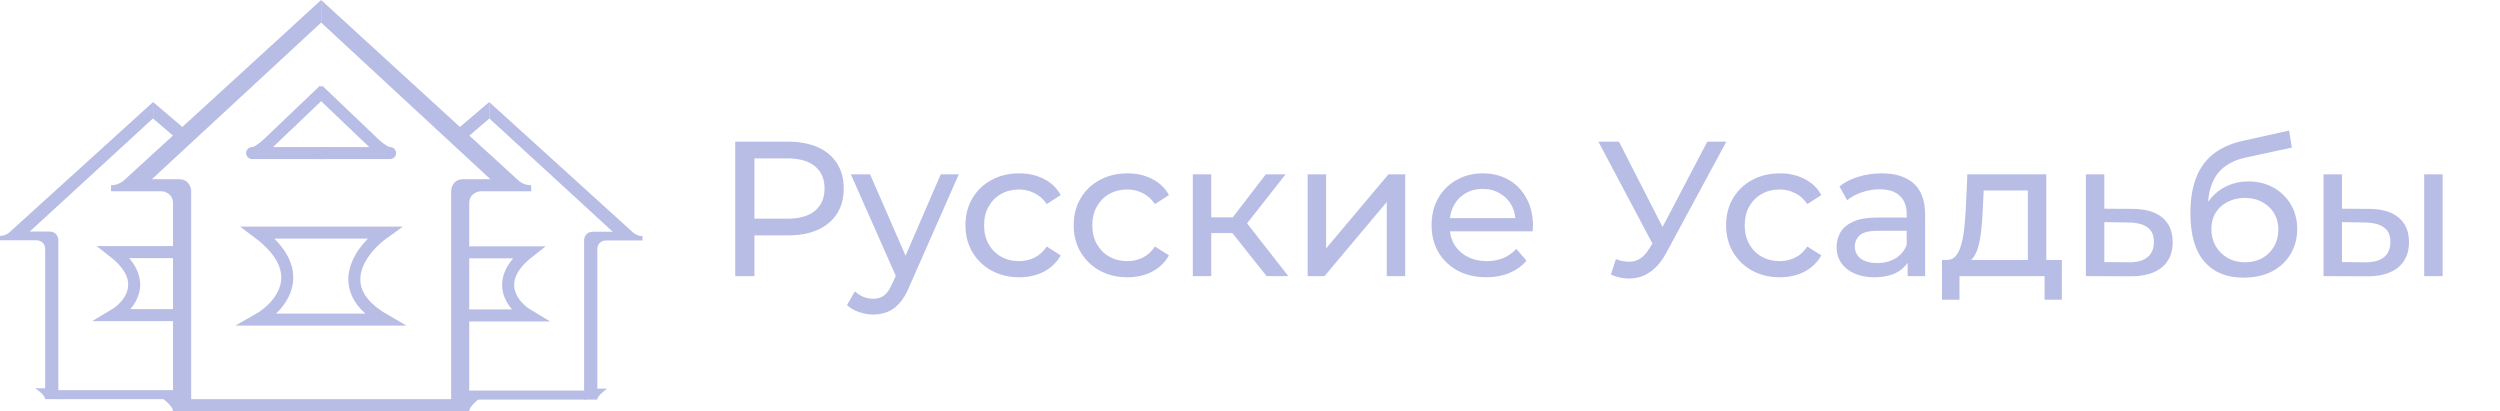
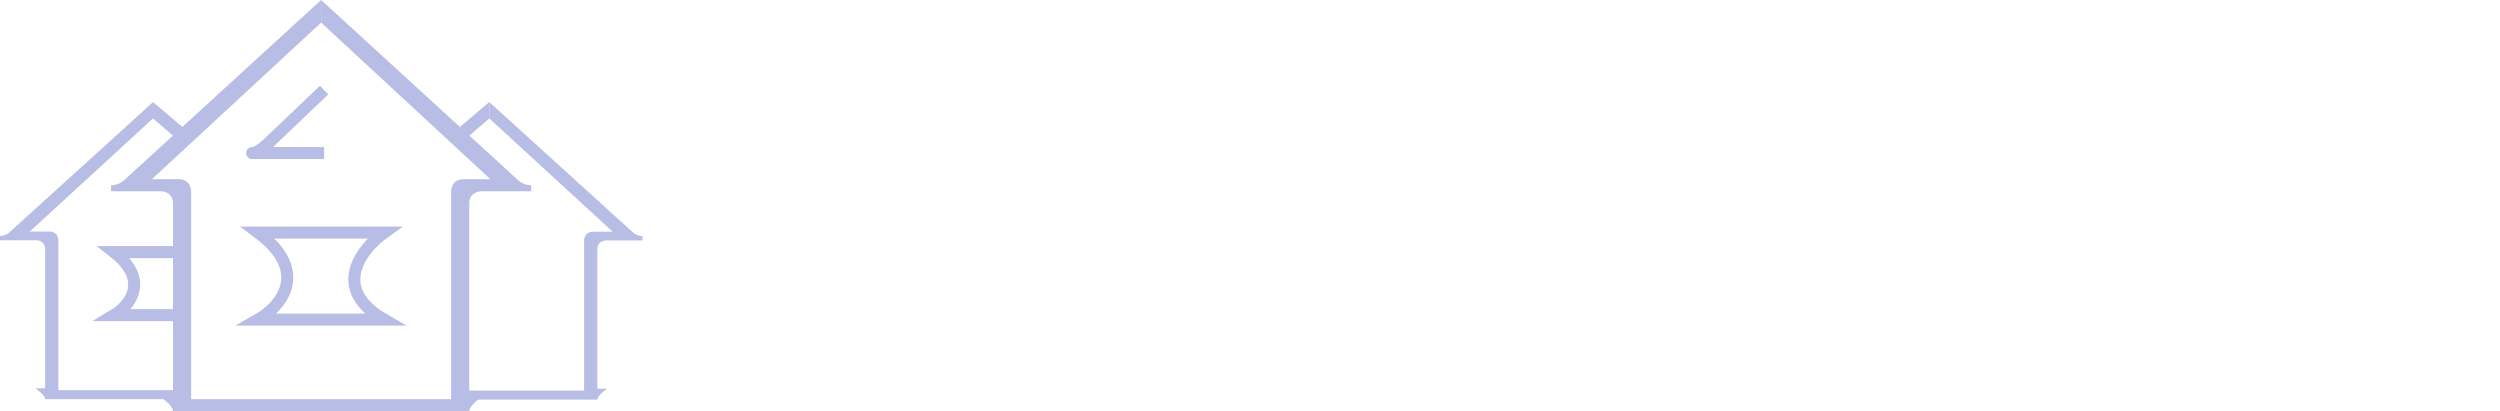
<svg xmlns="http://www.w3.org/2000/svg" width="833" height="137" viewBox="0 0 833 137" fill="none">
  <path d="M107 0L41.376 60.026C40.181 61.119 38.62 61.725 37 61.725V63.733H53.619C54.962 63.733 57.648 64.535 57.648 67.747V82.802V131.982H53.115C54.626 132.985 57.648 135.394 57.648 137H63.691V63.733C63.691 62.394 62.885 59.718 59.662 59.718H50.597L107 7.527V0Z" fill="#B8BDE6" />
  <path d="M107 0L172.624 60.026C173.819 61.119 175.38 61.725 177 61.725V63.733H160.381C159.038 63.733 156.353 64.535 156.353 67.747V82.802V131.982H160.885C159.374 132.985 156.353 135.394 156.353 137H150.309V63.733C150.309 62.394 151.115 59.718 154.338 59.718H163.403L107 7.527V0Z" fill="#B8BDE6" />
  <path d="M151 133H63.5V137H151V133Z" fill="#B8BDE6" />
  <path d="M108 30L89.826 47.325C88.614 48.55 85.776 51 84.114 51C82.453 51 99.346 51 108 51" stroke="#B8BDE6" stroke-width="4" />
-   <path d="M106 30L124.174 47.325C125.386 48.55 128.224 51 129.886 51C131.547 51 114.654 51 106 51" stroke="#B8BDE6" stroke-width="4" />
  <path d="M128 77.5H86C103.6 90.7 93.333 102.333 86 106.5H128C110 96.1 120.5 82.833 128 77.5Z" stroke="#B8BDE6" stroke-width="4" />
  <path d="M51 34L3.188 77.376C2.317 78.166 1.18 78.604 0 78.604V80.055H12.108C13.086 80.055 15.043 80.635 15.043 82.956V93.835V129.374H11.741C12.842 130.099 15.043 131.839 15.043 133H19.446V80.055C19.446 79.088 18.859 77.154 16.511 77.154H9.906L51 39.44V34Z" fill="#B8BDE6" />
  <path d="M63 130H19V133H63V130Z" fill="#B8BDE6" />
  <path d="M61 84H38C50.152 93.559 43.063 101.983 38 105H61C61 93.5 61 90.5 61 84Z" stroke="#B8BDE6" stroke-width="4" />
  <path d="M61 42.5L51 34V39.5L58 45.5L61 42.5Z" fill="#B8BDE6" />
  <path d="M163.017 34L210.898 77.439C211.77 78.23 212.909 78.669 214.091 78.669V80.121H201.965C200.986 80.121 199.026 80.702 199.026 83.027V93.921V129.511H202.333C201.231 130.237 199.026 131.981 199.026 133.143H194.617V80.121C194.617 79.153 195.205 77.216 197.556 77.216H204.17L163.017 39.447V34Z" fill="#B8BDE6" />
  <path d="M151 130.139H195.063V133.143H151V130.139Z" fill="#B8BDE6" />
-   <path d="M153.003 84.072H176.036C163.866 93.645 170.965 102.081 176.036 105.102H153.003C153.003 93.586 153.003 90.582 153.003 84.072Z" stroke="#B8BDE6" stroke-width="4" />
  <path d="M153.003 42.512L163.017 34V39.508L156.007 45.517L153.003 42.512Z" fill="#B8BDE6" />
-   <path d="M244.976 92V47.2H262.448C266.373 47.2 269.723 47.819 272.496 49.056C275.269 50.293 277.403 52.085 278.896 54.432C280.389 56.779 281.136 59.573 281.136 62.816C281.136 66.059 280.389 68.853 278.896 71.2C277.403 73.504 275.269 75.296 272.496 76.576C269.723 77.813 266.373 78.432 262.448 78.432H248.496L251.376 75.424V92H244.976ZM251.376 76.064L248.496 72.864H262.256C266.352 72.864 269.445 71.989 271.536 70.24C273.669 68.491 274.736 66.016 274.736 62.816C274.736 59.616 273.669 57.141 271.536 55.392C269.445 53.643 266.352 52.768 262.256 52.768H248.496L251.376 49.568V76.064ZM290.93 104.8C289.309 104.8 287.73 104.523 286.194 103.968C284.658 103.456 283.335 102.688 282.226 101.664L284.85 97.056C285.703 97.867 286.642 98.485 287.666 98.912C288.69 99.339 289.778 99.552 290.93 99.552C292.423 99.552 293.661 99.168 294.642 98.4C295.623 97.632 296.541 96.267 297.394 94.304L299.506 89.632L300.146 88.864L313.458 58.08H319.474L303.026 95.392C302.045 97.781 300.935 99.659 299.698 101.024C298.503 102.389 297.181 103.349 295.73 103.904C294.279 104.501 292.679 104.8 290.93 104.8ZM298.994 93.088L283.506 58.08H289.906L303.09 88.288L298.994 93.088ZM339.611 92.384C336.155 92.384 333.062 91.637 330.331 90.144C327.643 88.651 325.531 86.603 323.995 84C322.459 81.397 321.691 78.411 321.691 75.04C321.691 71.669 322.459 68.683 323.995 66.08C325.531 63.477 327.643 61.451 330.331 60C333.062 58.507 336.155 57.76 339.611 57.76C342.683 57.76 345.414 58.379 347.803 59.616C350.235 60.811 352.112 62.603 353.435 64.992L348.763 68C347.654 66.336 346.288 65.12 344.667 64.352C343.088 63.541 341.382 63.136 339.547 63.136C337.328 63.136 335.344 63.627 333.595 64.608C331.846 65.589 330.459 66.976 329.435 68.768C328.411 70.517 327.899 72.608 327.899 75.04C327.899 77.472 328.411 79.584 329.435 81.376C330.459 83.168 331.846 84.555 333.595 85.536C335.344 86.517 337.328 87.008 339.547 87.008C341.382 87.008 343.088 86.624 344.667 85.856C346.288 85.045 347.654 83.808 348.763 82.144L353.435 85.088C352.112 87.435 350.235 89.248 347.803 90.528C345.414 91.765 342.683 92.384 339.611 92.384ZM375.674 92.384C372.218 92.384 369.124 91.637 366.394 90.144C363.706 88.651 361.594 86.603 360.058 84C358.522 81.397 357.754 78.411 357.754 75.04C357.754 71.669 358.522 68.683 360.058 66.08C361.594 63.477 363.706 61.451 366.394 60C369.124 58.507 372.218 57.76 375.674 57.76C378.746 57.76 381.476 58.379 383.866 59.616C386.298 60.811 388.175 62.603 389.498 64.992L384.826 68C383.716 66.336 382.351 65.12 380.73 64.352C379.151 63.541 377.444 63.136 375.61 63.136C373.391 63.136 371.407 63.627 369.658 64.608C367.908 65.589 366.522 66.976 365.498 68.768C364.474 70.517 363.962 72.608 363.962 75.04C363.962 77.472 364.474 79.584 365.498 81.376C366.522 83.168 367.908 84.555 369.658 85.536C371.407 86.517 373.391 87.008 375.61 87.008C377.444 87.008 379.151 86.624 380.73 85.856C382.351 85.045 383.716 83.808 384.826 82.144L389.498 85.088C388.175 87.435 386.298 89.248 383.866 90.528C381.476 91.765 378.746 92.384 375.674 92.384ZM422.028 92L408.908 75.488L413.964 72.416L429.26 92H422.028ZM397.452 92V58.08H403.596V92H397.452ZM401.74 77.664V72.416H412.94V77.664H401.74ZM414.476 75.744L408.78 74.976L421.772 58.08H428.364L414.476 75.744ZM435.702 92V58.08H441.846V82.784L462.646 58.08H468.214V92H462.07V67.296L441.334 92H435.702ZM495.244 92.384C491.617 92.384 488.417 91.637 485.644 90.144C482.913 88.651 480.78 86.603 479.244 84C477.75 81.397 477.004 78.411 477.004 75.04C477.004 71.669 477.729 68.683 479.18 66.08C480.673 63.477 482.7 61.451 485.26 60C487.862 58.507 490.785 57.76 494.028 57.76C497.313 57.76 500.214 58.485 502.732 59.936C505.249 61.387 507.212 63.435 508.62 66.08C510.07 68.683 510.796 71.733 510.796 75.232C510.796 75.488 510.774 75.787 510.732 76.128C510.732 76.469 510.71 76.789 510.668 77.088H481.804V72.672H507.468L504.972 74.208C505.014 72.032 504.566 70.091 503.628 68.384C502.689 66.677 501.388 65.355 499.724 64.416C498.102 63.435 496.204 62.944 494.028 62.944C491.894 62.944 489.996 63.435 488.332 64.416C486.668 65.355 485.366 66.699 484.428 68.448C483.489 70.155 483.02 72.117 483.02 74.336V75.36C483.02 77.621 483.532 79.648 484.556 81.44C485.622 83.189 487.094 84.555 488.972 85.536C490.849 86.517 493.004 87.008 495.436 87.008C497.441 87.008 499.254 86.667 500.876 85.984C502.54 85.301 503.99 84.277 505.228 82.912L508.62 86.88C507.084 88.672 505.164 90.037 502.86 90.976C500.598 91.915 498.06 92.384 495.244 92.384ZM538.411 86.368C540.629 87.179 542.677 87.392 544.555 87.008C546.432 86.581 548.117 85.152 549.611 82.72L551.787 79.264L552.427 78.56L568.875 47.2H575.211L555.307 84.064C553.813 86.88 552.064 89.013 550.059 90.464C548.096 91.872 545.963 92.64 543.659 92.768C541.397 92.939 539.093 92.512 536.747 91.488L538.411 86.368ZM552.235 84.256L532.587 47.2H539.435L555.755 79.136L552.235 84.256ZM593.049 92.384C589.593 92.384 586.499 91.637 583.769 90.144C581.081 88.651 578.969 86.603 577.433 84C575.897 81.397 575.129 78.411 575.129 75.04C575.129 71.669 575.897 68.683 577.433 66.08C578.969 63.477 581.081 61.451 583.769 60C586.499 58.507 589.593 57.76 593.049 57.76C596.121 57.76 598.851 58.379 601.241 59.616C603.673 60.811 605.55 62.603 606.873 64.992L602.201 68C601.091 66.336 599.726 65.12 598.105 64.352C596.526 63.541 594.819 63.136 592.985 63.136C590.766 63.136 588.782 63.627 587.033 64.608C585.283 65.589 583.897 66.976 582.873 68.768C581.849 70.517 581.337 72.608 581.337 75.04C581.337 77.472 581.849 79.584 582.873 81.376C583.897 83.168 585.283 84.555 587.033 85.536C588.782 86.517 590.766 87.008 592.985 87.008C594.819 87.008 596.526 86.624 598.105 85.856C599.726 85.045 601.091 83.808 602.201 82.144L606.873 85.088C605.55 87.435 603.673 89.248 601.241 90.528C598.851 91.765 596.121 92.384 593.049 92.384ZM635.627 92V84.832L635.307 83.488V71.264C635.307 68.661 634.539 66.656 633.003 65.248C631.51 63.797 629.248 63.072 626.219 63.072C624.214 63.072 622.251 63.413 620.331 64.096C618.411 64.736 616.79 65.611 615.467 66.72L612.907 62.112C614.656 60.704 616.747 59.637 619.179 58.912C621.654 58.144 624.235 57.76 626.923 57.76C631.574 57.76 635.158 58.891 637.675 61.152C640.192 63.413 641.451 66.869 641.451 71.52V92H635.627ZM624.491 92.384C621.974 92.384 619.755 91.957 617.835 91.104C615.958 90.251 614.507 89.077 613.483 87.584C612.459 86.048 611.947 84.32 611.947 82.4C611.947 80.565 612.374 78.901 613.227 77.408C614.123 75.915 615.552 74.72 617.515 73.824C619.52 72.928 622.208 72.48 625.579 72.48H636.331V76.896H625.835C622.763 76.896 620.694 77.408 619.627 78.432C618.56 79.456 618.027 80.693 618.027 82.144C618.027 83.808 618.688 85.152 620.011 86.176C621.334 87.157 623.168 87.648 625.515 87.648C627.819 87.648 629.824 87.136 631.531 86.112C633.28 85.088 634.539 83.595 635.307 81.632L636.523 85.856C635.712 87.861 634.283 89.461 632.235 90.656C630.187 91.808 627.606 92.384 624.491 92.384ZM675.683 89.12V63.456H660.963L660.643 69.984C660.557 72.117 660.408 74.187 660.195 76.192C660.024 78.155 659.725 79.968 659.299 81.632C658.915 83.296 658.339 84.661 657.571 85.728C656.803 86.795 655.779 87.456 654.499 87.712L648.419 86.624C649.741 86.667 650.808 86.24 651.619 85.344C652.429 84.405 653.048 83.125 653.475 81.504C653.944 79.883 654.285 78.048 654.499 76C654.712 73.909 654.883 71.755 655.01 69.536L655.523 58.08H681.826V89.12H675.683ZM647.075 99.872V86.624H687.011V99.872H681.251V92H652.899V99.872H647.075ZM710.695 69.6C715.004 69.643 718.289 70.624 720.551 72.544C722.812 74.464 723.943 77.173 723.943 80.672C723.943 84.341 722.705 87.179 720.231 89.184C717.756 91.147 714.257 92.107 709.735 92.064L695.015 92V58.08H701.159V69.536L710.695 69.6ZM709.223 87.392C711.996 87.435 714.087 86.88 715.495 85.728C716.945 84.576 717.671 82.869 717.671 80.608C717.671 78.389 716.967 76.768 715.559 75.744C714.151 74.72 712.039 74.187 709.223 74.144L701.159 74.016V87.328L709.223 87.392ZM747.507 92.512C744.691 92.512 742.195 92.064 740.019 91.168C737.886 90.272 736.051 88.949 734.515 87.2C732.979 85.408 731.806 83.168 730.995 80.48C730.227 77.749 729.843 74.549 729.843 70.88C729.843 67.979 730.099 65.376 730.611 63.072C731.123 60.768 731.848 58.72 732.787 56.928C733.768 55.136 734.963 53.579 736.371 52.256C737.822 50.933 739.443 49.845 741.235 48.992C743.07 48.096 745.075 47.413 747.251 46.944L762.739 43.488L763.635 49.184L749.363 52.256C748.51 52.427 747.486 52.683 746.291 53.024C745.096 53.365 743.88 53.899 742.643 54.624C741.406 55.307 740.254 56.267 739.187 57.504C738.12 58.741 737.267 60.363 736.627 62.368C735.987 64.331 735.667 66.763 735.667 69.664C735.667 70.475 735.688 71.093 735.731 71.52C735.774 71.947 735.816 72.373 735.859 72.8C735.944 73.227 736.008 73.867 736.051 74.72L733.491 72.096C734.174 69.749 735.262 67.701 736.755 65.952C738.248 64.203 740.04 62.859 742.131 61.92C744.264 60.939 746.59 60.448 749.107 60.448C752.264 60.448 755.059 61.131 757.491 62.496C759.966 63.861 761.907 65.739 763.315 68.128C764.723 70.517 765.427 73.248 765.427 76.32C765.427 79.435 764.68 82.229 763.187 84.704C761.736 87.136 759.667 89.056 756.979 90.464C754.291 91.829 751.134 92.512 747.507 92.512ZM748.083 87.392C750.259 87.392 752.179 86.923 753.843 85.984C755.507 85.003 756.808 83.701 757.747 82.08C758.686 80.416 759.155 78.56 759.155 76.512C759.155 74.464 758.686 72.651 757.747 71.072C756.808 69.493 755.507 68.256 753.843 67.36C752.179 66.421 750.216 65.952 747.955 65.952C745.822 65.952 743.902 66.4 742.195 67.296C740.488 68.149 739.166 69.365 738.227 70.944C737.288 72.48 736.819 74.272 736.819 76.32C736.819 78.368 737.288 80.245 738.227 81.952C739.208 83.616 740.531 84.939 742.195 85.92C743.902 86.901 745.864 87.392 748.083 87.392ZM807.738 92V58.08H813.882V92H807.738ZM789.498 69.6C793.807 69.643 797.071 70.624 799.29 72.544C801.551 74.464 802.682 77.173 802.682 80.672C802.682 84.341 801.445 87.179 798.97 89.184C796.538 91.147 793.039 92.107 788.474 92.064L774.202 92V58.08H780.346V69.536L789.498 69.6ZM788.026 87.392C790.757 87.435 792.847 86.88 794.298 85.728C795.749 84.576 796.474 82.869 796.474 80.608C796.474 78.389 795.749 76.768 794.298 75.744C792.89 74.72 790.799 74.187 788.026 74.144L780.346 74.016V87.328L788.026 87.392Z" fill="#B8BDE6" />
</svg>